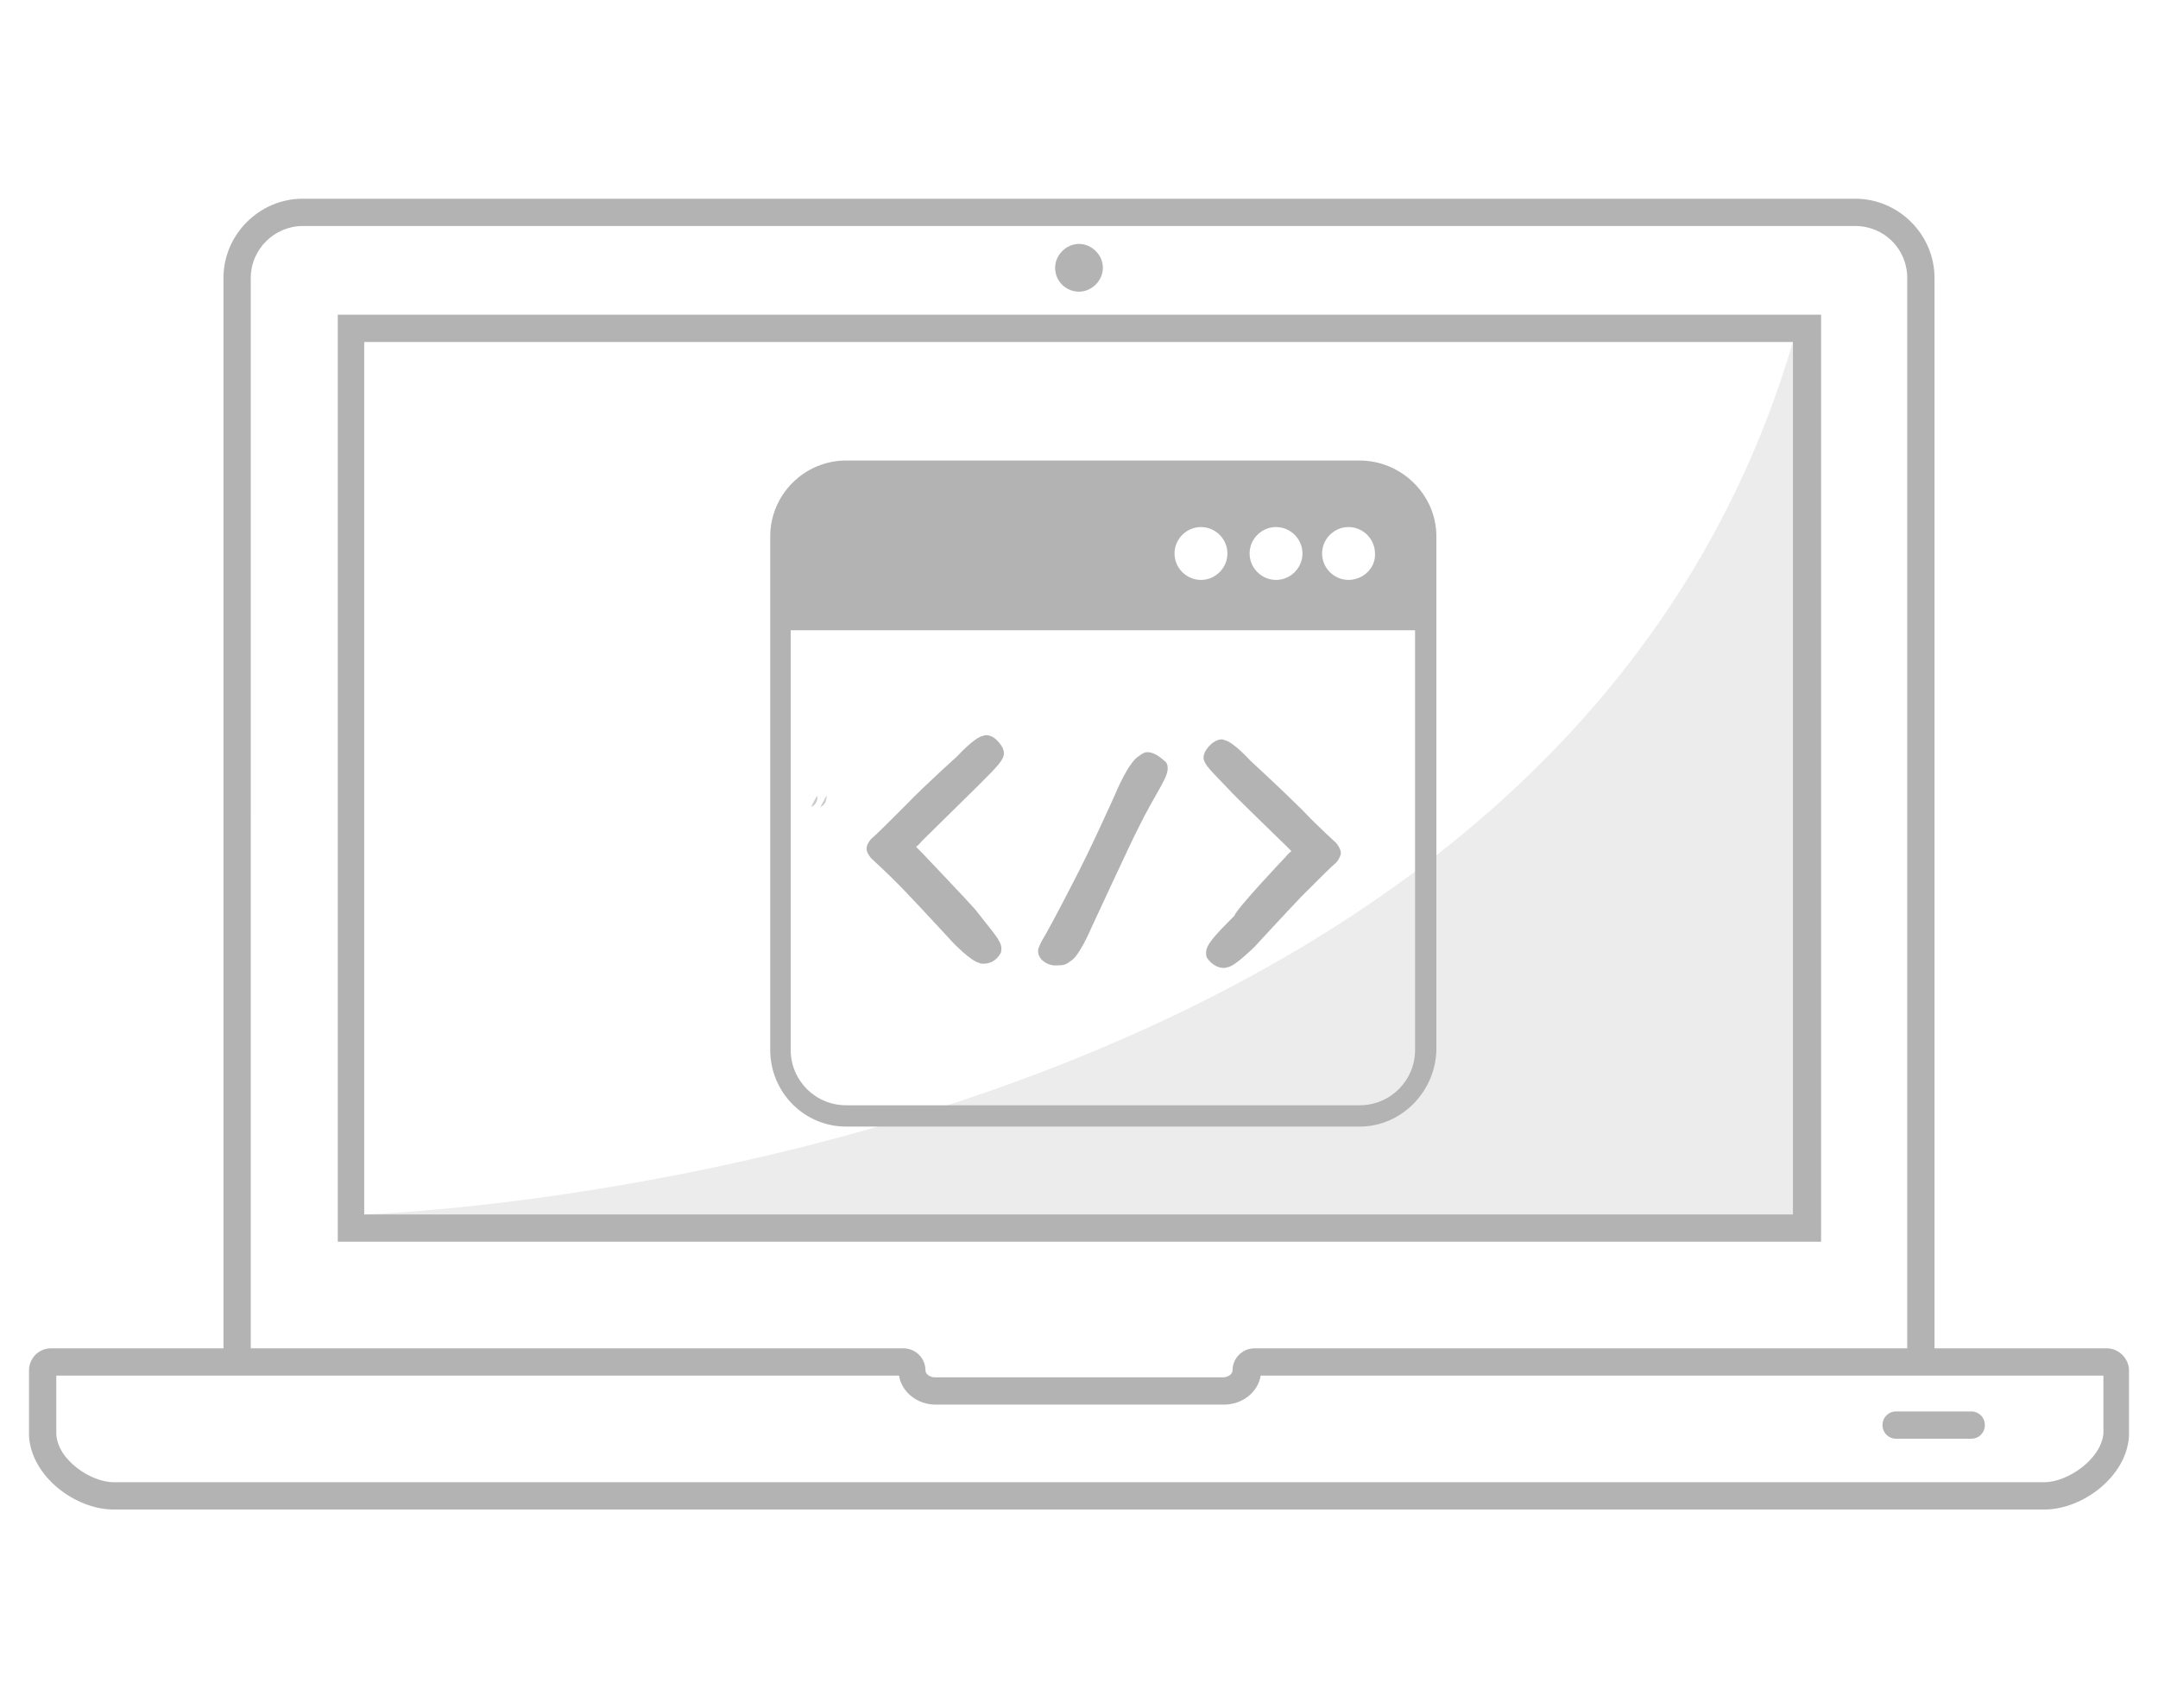
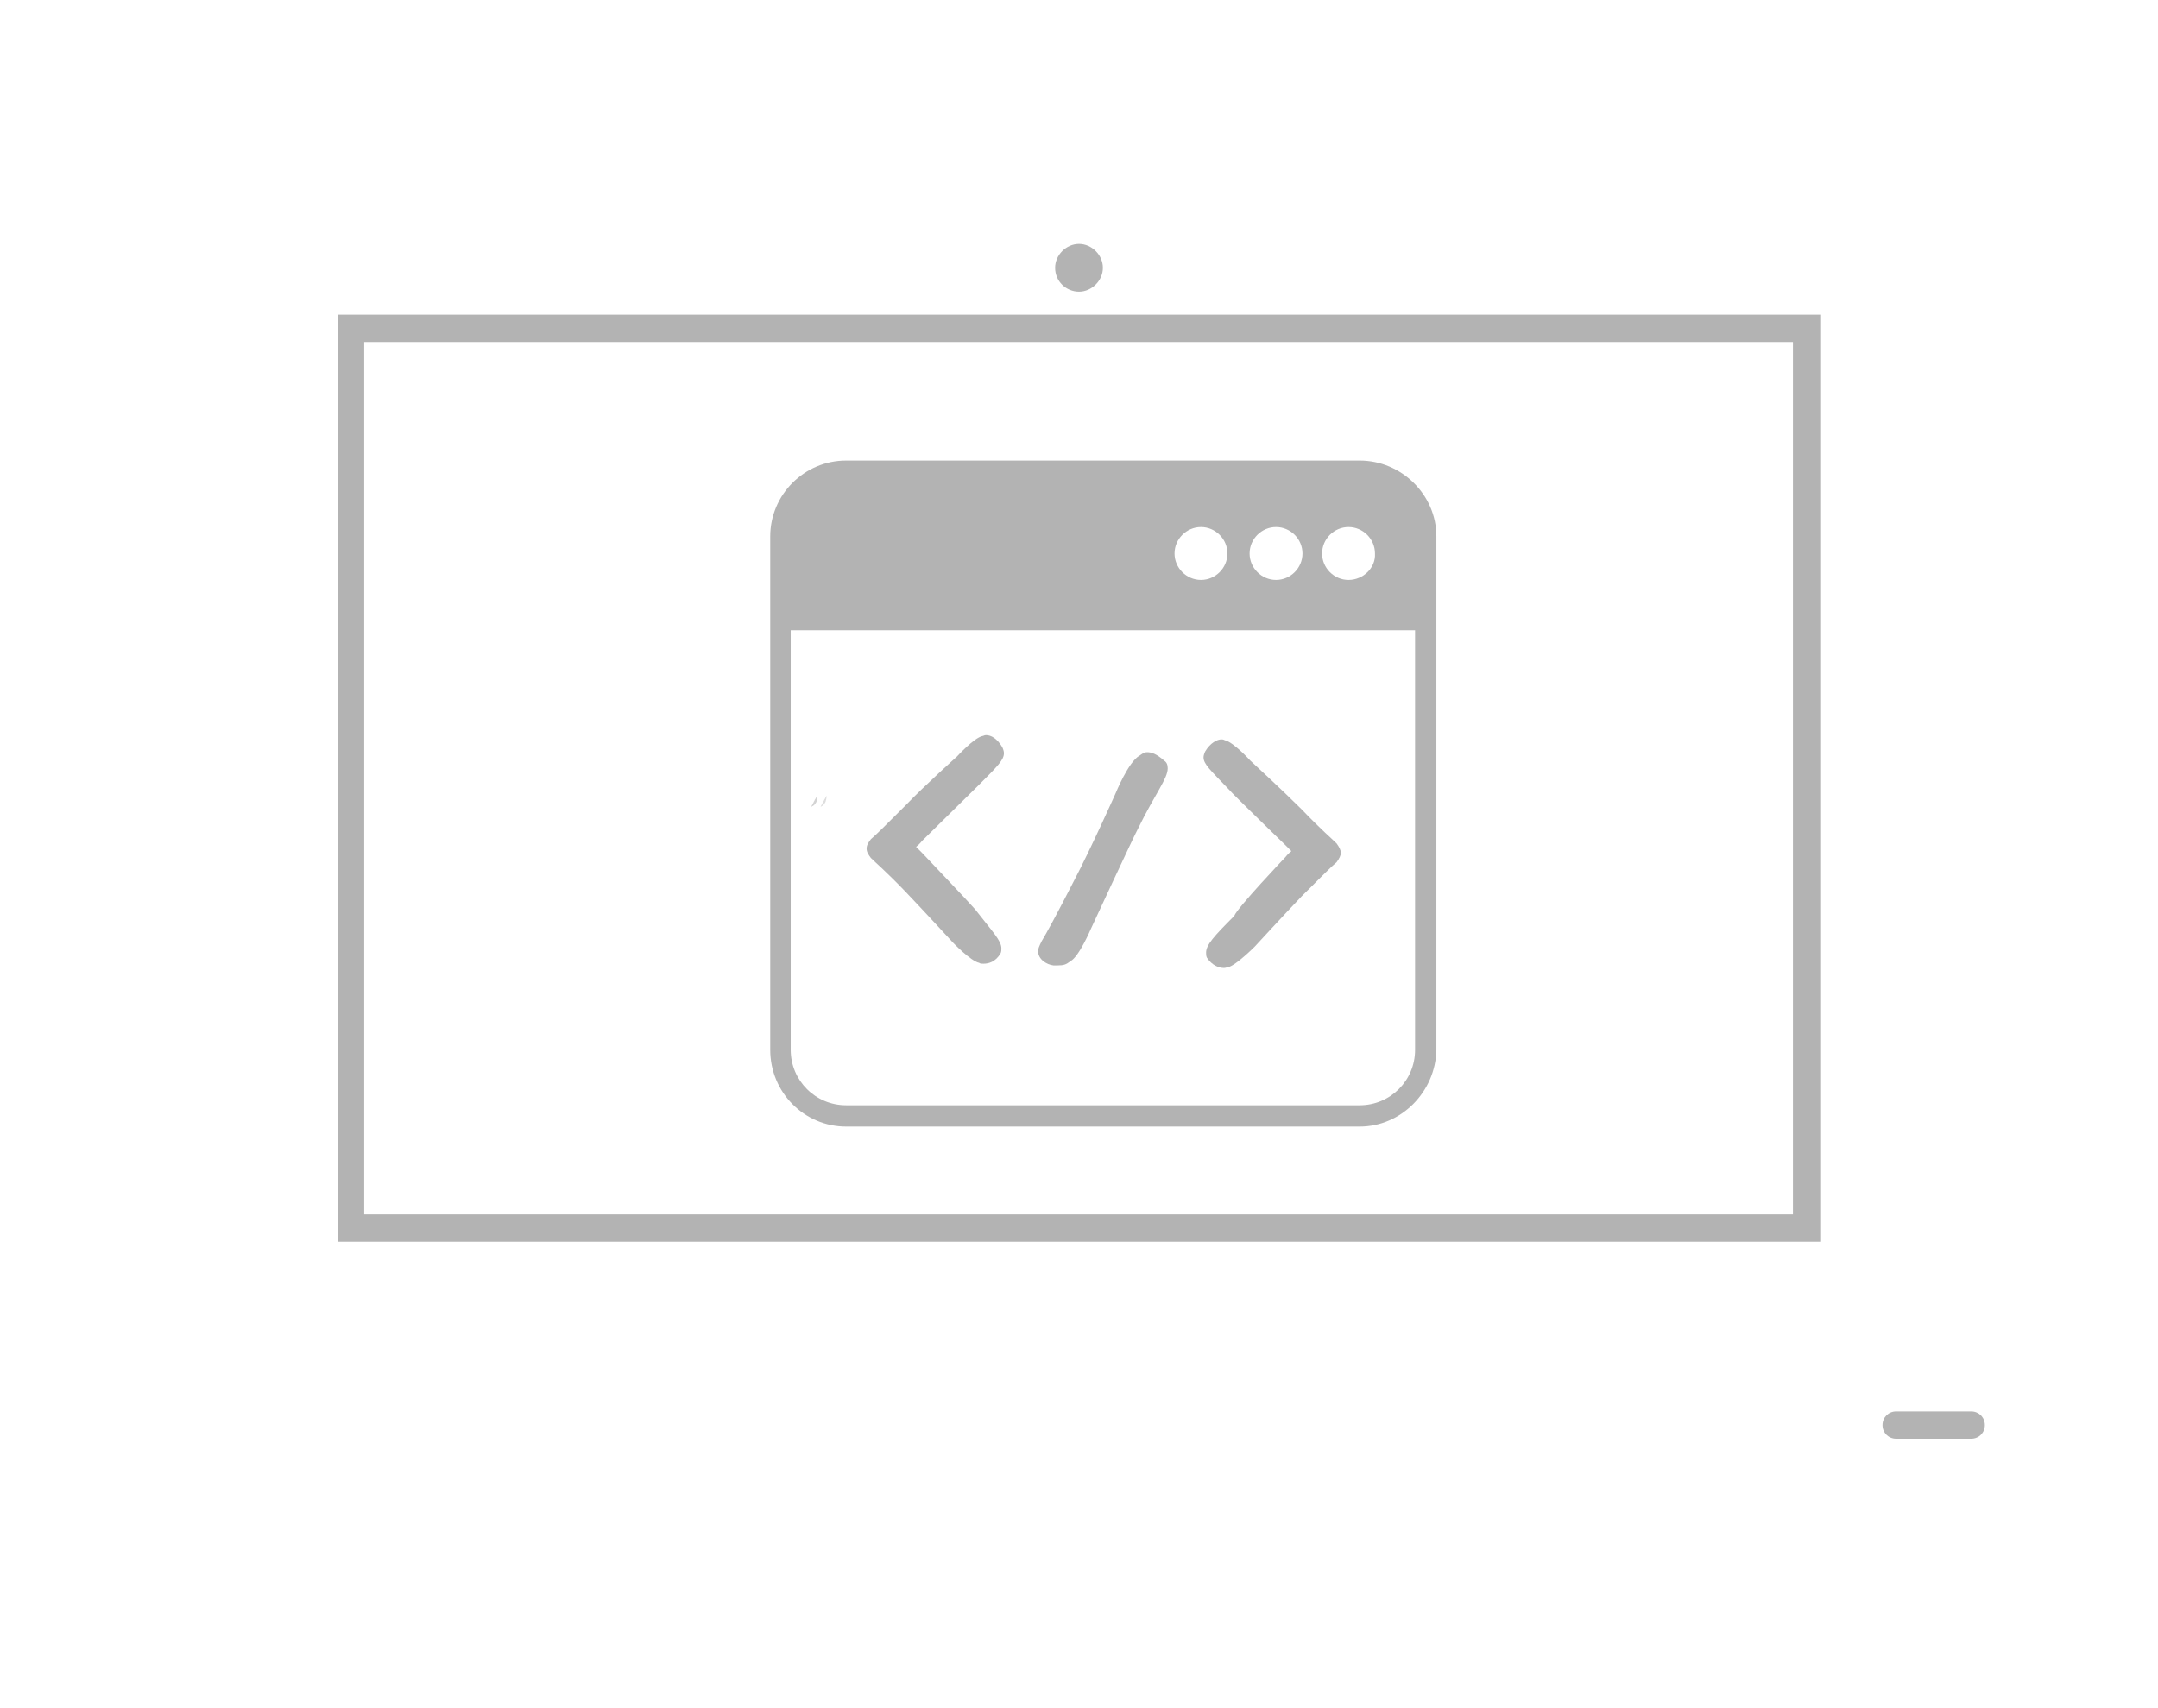
<svg xmlns="http://www.w3.org/2000/svg" version="1.1" id="Capa_1" x="0px" y="0px" viewBox="-353 180.7 253 200.3" style="enable-background:new -353 180.7 253 200.3;" xml:space="preserve">
  <style type="text/css">
	.st0{opacity:0.25;}
	.st1{fill:#B3B3B3;}
</style>
  <g>
    <g>
      <g class="st0">
        <path class="st1" d="M-257.2,274c-0.2,0.4-0.5,0.9-0.7,1.3C-257.4,275.1-257.1,274.6-257.2,274z" />
      </g>
      <g class="st0">
        <g>
          <path class="st1" d="M-257.2,274c-0.2,0.4-0.5,0.9-0.7,1.3C-257.4,275.1-257.1,274.6-257.2,274z" />
        </g>
      </g>
      <g class="st0">
-         <path class="st1" d="M-257.2,274c-0.2,0.4-0.5,0.9-0.7,1.3C-257.4,275.1-257.1,274.6-257.2,274z" />
-       </g>
+         </g>
      <g class="st0">
        <g>
          <path class="st1" d="M-257.2,274c-0.2,0.4-0.5,0.9-0.7,1.3C-257.4,275.1-257.1,274.6-257.2,274z" />
        </g>
      </g>
    </g>
    <g>
      <g class="st0">
        <path class="st1" d="M-256.1,274c-0.2,0.4-0.5,0.9-0.7,1.3C-256.3,275.1-256.1,274.6-256.1,274z" />
      </g>
      <g class="st0">
        <g>
-           <path class="st1" d="M-256.1,274c-0.2,0.4-0.5,0.9-0.7,1.3C-256.3,275.1-256.1,274.6-256.1,274z" />
-         </g>
+           </g>
      </g>
      <g class="st0">
-         <path class="st1" d="M-256.1,274c-0.2,0.4-0.5,0.9-0.7,1.3C-256.3,275.1-256.1,274.6-256.1,274z" />
-       </g>
+         </g>
      <g class="st0">
        <g>
          <path class="st1" d="M-256.1,274c-0.2,0.4-0.5,0.9-0.7,1.3C-256.3,275.1-256.1,274.6-256.1,274z" />
        </g>
      </g>
    </g>
    <g>
      <g>
        <path class="st1" d="M-139.5,217.6h-173.9v108.7h173.9V217.6z M-310.3,323.1V220.8h167.5v102.3H-310.3z" />
      </g>
      <g>
        <path class="st1" d="M-226.5,214.9c1.5,0,2.8-1.3,2.8-2.8c0-1.5-1.3-2.8-2.8-2.8c-1.5,0-2.8,1.3-2.8,2.8     C-229.3,213.7-228,214.9-226.5,214.9z" />
      </g>
      <g>
        <path class="st1" d="M-121.9,346.2h-8.8c-0.9,0-1.6,0.7-1.6,1.6c0,0.9,0.7,1.6,1.6,1.6h8.8c0.9,0,1.6-0.7,1.6-1.6     C-120.3,346.9-121,346.2-121.9,346.2z" />
      </g>
      <g>
-         <path class="st1" d="M-106,338.8h-20.2V213.3c0-5.1-4.2-9.3-9.3-9.3h-182c-5.1,0-9.3,4.2-9.3,9.3v125.5H-347     c-1.5,0-2.6,1.2-2.6,2.6v7.4c0,0.1,0,0.2,0,0.3c0.3,4.8,5.5,8.6,9.9,8.6h226.4c4.4,0,9.6-3.8,9.9-8.6c0-0.1,0-0.2,0-0.3v-7.4     C-103.4,340-104.6,338.8-106,338.8z M-113.3,354.5h-226.4c-2.6,0-6.6-2.6-6.7-5.7l0-0.2V342h98.8c0.3,1.9,2.1,3.4,4.3,3.4h33.8     c2.2,0,4-1.5,4.3-3.4h98.8v6.6l0,0.2C-106.7,351.9-110.7,354.5-113.3,354.5z M-317.5,207.2h182c3.4,0,6.1,2.7,6.1,6.1v125.5     h-76.5c-1.5,0-2.6,1.2-2.6,2.6c0,0.4-0.5,0.8-1.1,0.8h-33.8c-0.6,0-1.1-0.4-1.1-0.8c0-1.5-1.2-2.6-2.6-2.6h-76.5V213.3     C-323.6,209.9-320.8,207.2-317.5,207.2z" />
-       </g>
+         </g>
    </g>
    <g>
      <g>
        <path class="st1" d="M-193.6,312.8h-60.2c-4.9,0-8.9-4-8.9-9v-60.2c0-4.9,4-8.9,8.9-8.9h60.2c4.9,0,9,4,9,8.9v60.2     C-184.7,308.7-188.7,312.8-193.6,312.8z M-253.8,237.1c-3.6,0-6.5,2.9-6.5,6.5v60.2c0,3.6,2.9,6.5,6.5,6.5h60.2     c3.6,0,6.5-2.9,6.5-6.5v-60.2c0-3.6-2.9-6.5-6.5-6.5H-253.8z" />
      </g>
      <g>
        <g>
          <path class="st1" d="M-235.6,291.9c0,0.2,0,0.4-0.1,0.6c-0.6,1-1.4,1.2-2,1.2c-0.2,0-0.4,0-0.5-0.1c-1-0.2-3.1-2.4-3.1-2.4      s-3.4-3.7-5.5-5.9c-2.3-2.4-3.5-3.4-4.1-4c-0.3-0.4-0.5-0.7-0.5-1.1c0-0.4,0.2-0.7,0.5-1.1c0.6-0.5,1.7-1.6,4.1-4      c2.1-2.2,6-5.7,6-5.7s2-2.2,3-2.4c0.1,0,0.2-0.1,0.4-0.1c0.6,0,1.3,0.4,1.9,1.4c0.1,0.2,0.2,0.5,0.2,0.7c0,0.8-0.7,1.5-3,3.8      c-0.5,0.5-6.6,6.5-6.6,6.5s-0.3,0.4-0.7,0.7c0.4,0.4,0.7,0.7,0.7,0.7s5.7,6,6.2,6.6C-236.6,290-235.6,291-235.6,291.9z" />
        </g>
        <g>
          <path class="st1" d="M-216.1,270.8c0,1.2-1.5,3-3.5,7.1c-0.5,0.9-5.5,11.7-5.5,11.7s-1.4,3.3-2.4,3.8c-0.5,0.4-0.8,0.5-1.5,0.5      c-0.1,0-0.3,0-0.5,0c-0.8-0.1-1.8-0.7-1.8-1.7c0-0.2,0.1-0.5,0.4-1.1c0.6-1,1.7-3,3.8-7.1c2-3.8,4.9-10.3,4.9-10.3      s1.5-3.7,2.8-4.4c0.3-0.2,0.5-0.4,0.9-0.4c0.5,0,1.1,0.2,2,1C-216.2,270.1-216.1,270.4-216.1,270.8z" />
        </g>
        <g>
          <path class="st1" d="M-202.3,281.2c0,0,0.3-0.4,0.7-0.7c-0.4-0.4-0.7-0.7-0.7-0.7s-6.2-6-6.6-6.5c-2.2-2.3-3-3-3-3.8      c0-0.2,0.1-0.5,0.2-0.7c0.6-1,1.4-1.4,1.9-1.4c0.1,0,0.2,0,0.4,0.1c1,0.2,3,2.4,3,2.4s3.8,3.5,6,5.7c2.3,2.4,3.5,3.4,4.1,4      c0.3,0.4,0.5,0.8,0.5,1.1s-0.2,0.7-0.5,1.1c-0.6,0.5-1.7,1.6-4.1,4c-2.1,2.2-5.5,5.9-5.5,5.9s-2.2,2.2-3.1,2.4      c-0.1,0-0.3,0.1-0.5,0.1c-0.6,0-1.4-0.3-2-1.2c-0.1-0.2-0.1-0.4-0.1-0.6c0-0.9,0.9-1.9,3.3-4.3      C-208,287.2-202.3,281.2-202.3,281.2z" />
        </g>
      </g>
      <g>
        <path class="st1" d="M-194.7,235.9h-58.1c-4.9,0-8.8,3.9-8.8,8.8v9.9h75.7v-9.9C-185.9,239.8-189.8,235.9-194.7,235.9z      M-212.2,248.7c-1.7,0-3.1-1.4-3.1-3.1c0-1.7,1.4-3.1,3.1-3.1c1.7,0,3.1,1.4,3.1,3.1C-209.1,247.3-210.5,248.7-212.2,248.7z      M-203.4,248.7c-1.7,0-3.1-1.4-3.1-3.1c0-1.7,1.4-3.1,3.1-3.1s3.1,1.4,3.1,3.1C-200.3,247.3-201.7,248.7-203.4,248.7z      M-194.9,248.7c-1.7,0-3.1-1.4-3.1-3.1c0-1.7,1.4-3.1,3.1-3.1c1.7,0,3.1,1.4,3.1,3.1C-191.7,247.3-193.2,248.7-194.9,248.7z" />
      </g>
    </g>
    <g class="st0">
-       <path class="st1" d="M-310.3,323.1c0,0,138.6-4.1,167.5-102.3c0,65.5,0,102.3,0,102.3H-310.3z" />
-     </g>
+       </g>
  </g>
</svg>